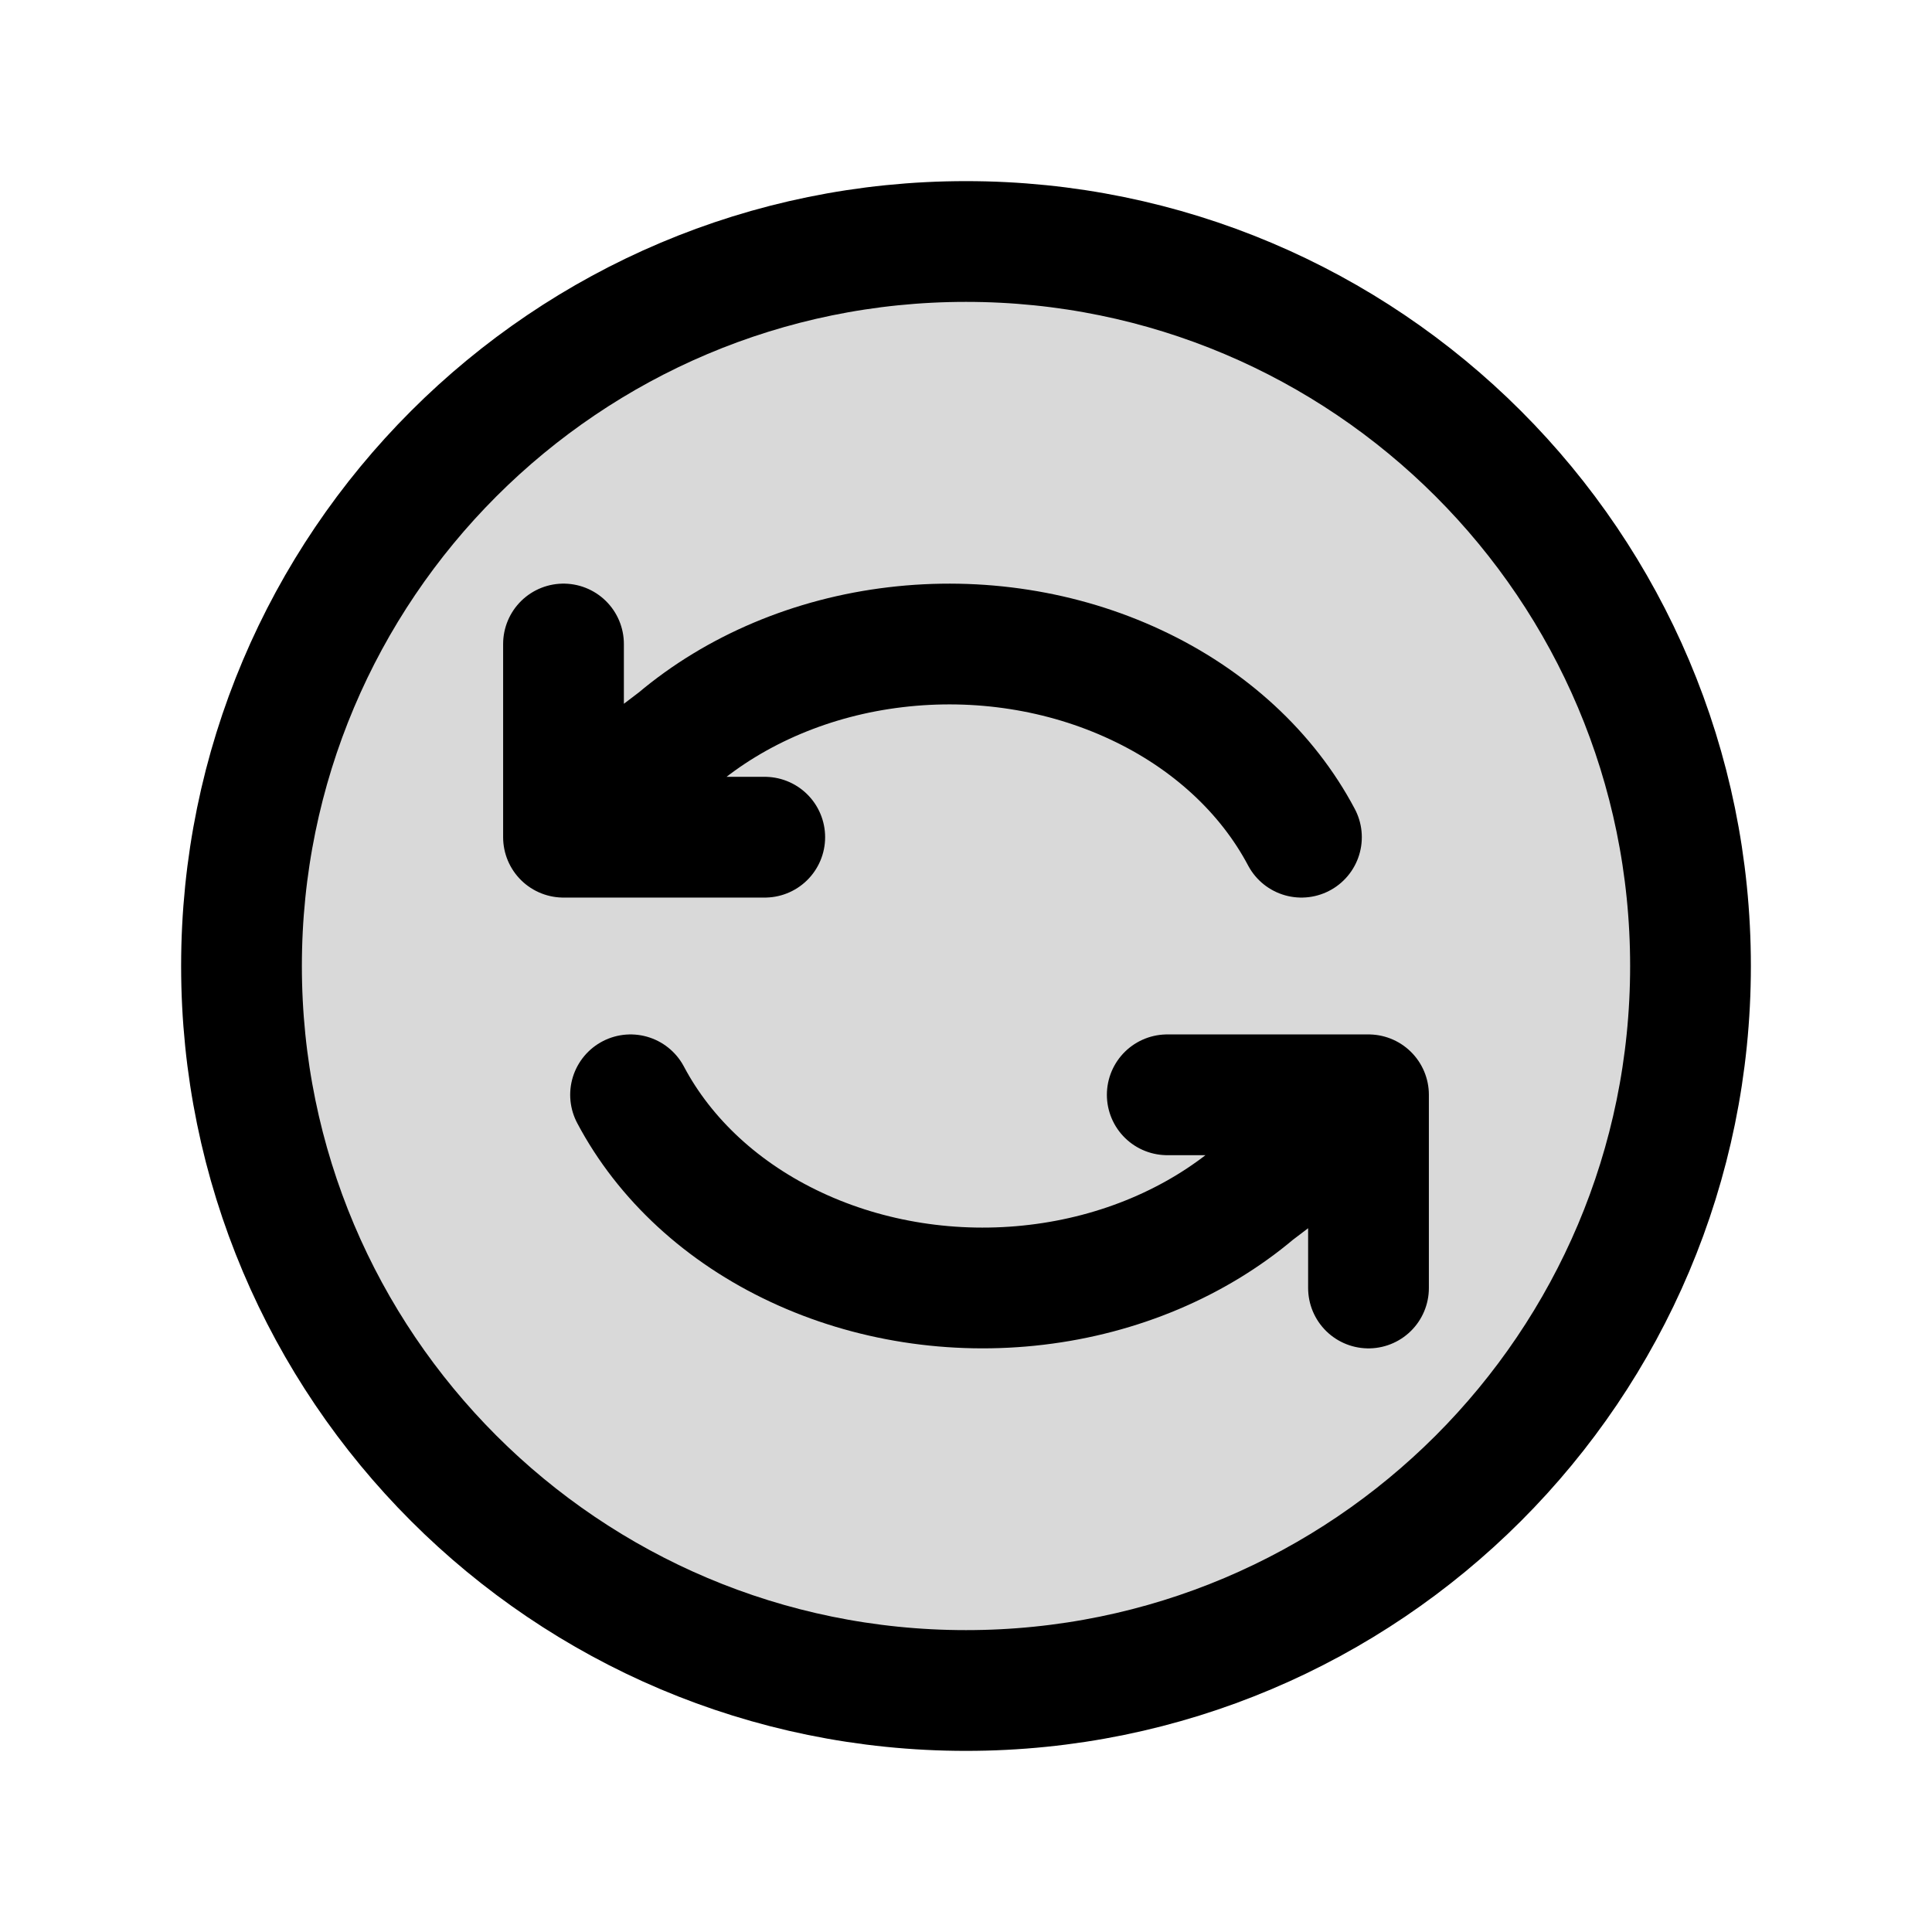
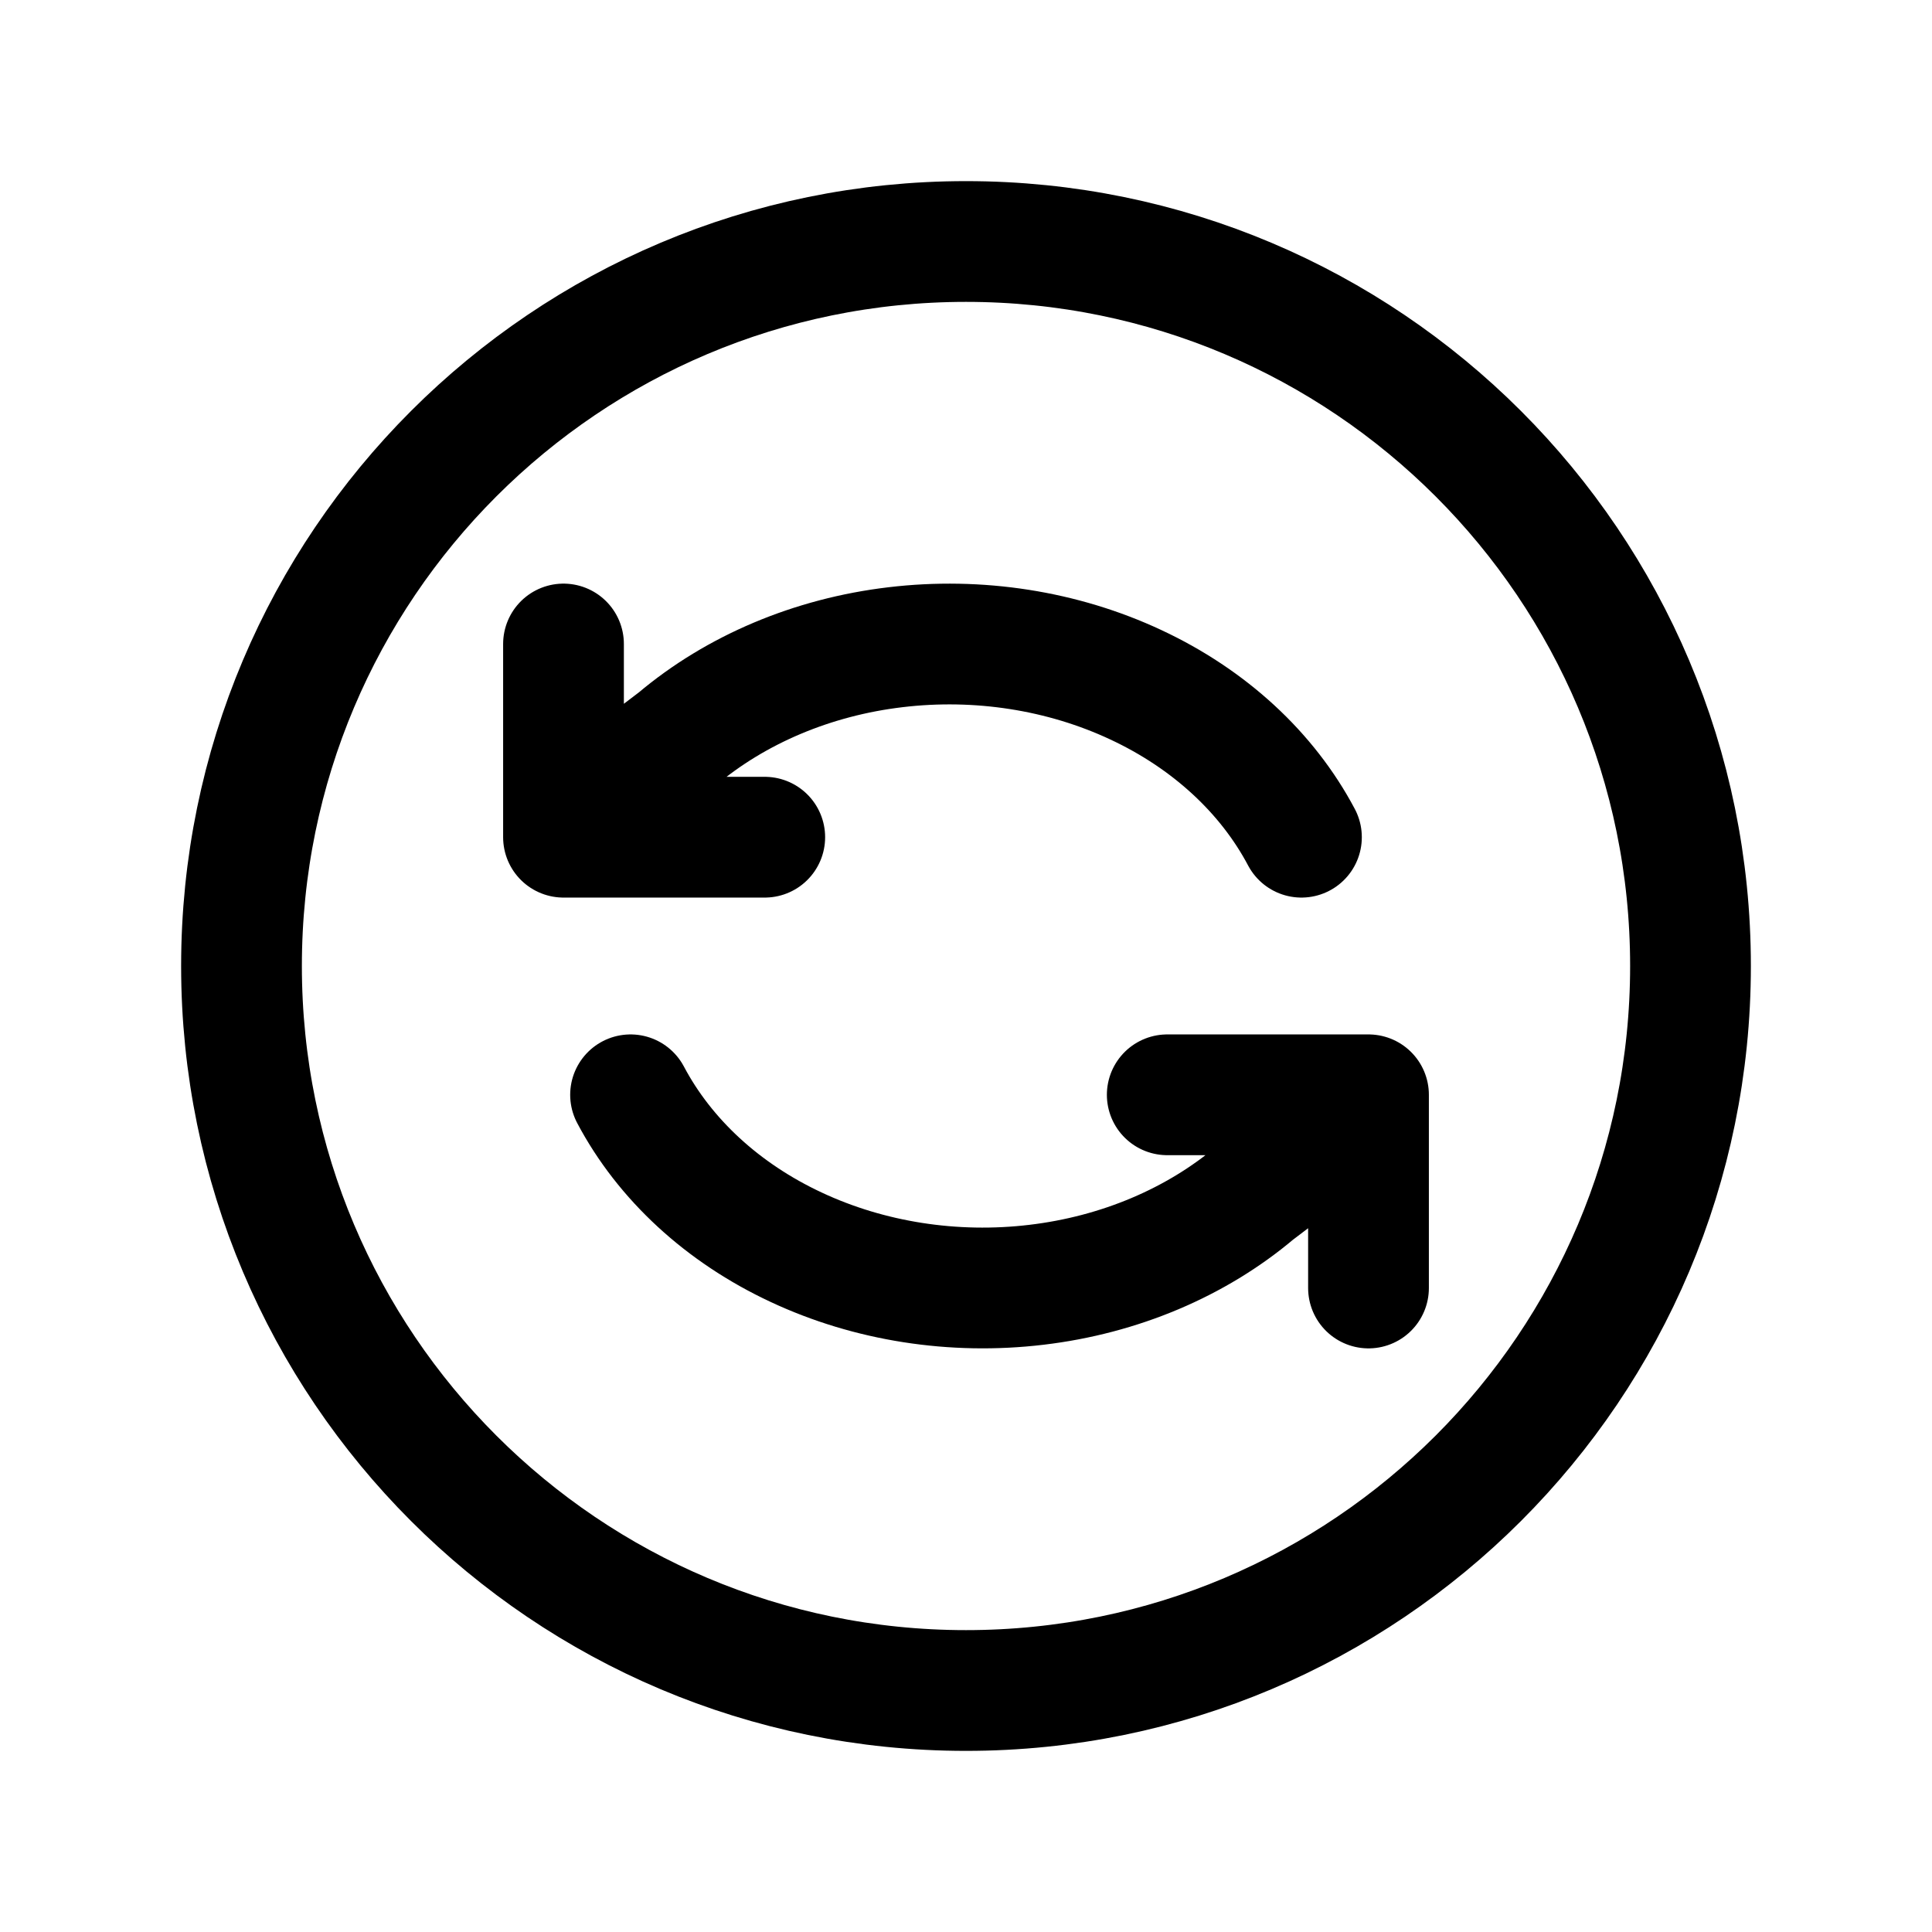
<svg xmlns="http://www.w3.org/2000/svg" width="800px" height="800px" viewBox="0 0 24 24" fill="none">
-   <path opacity="0.15" d="M21 12C21 16.971 16.971 21 12 21C7.029 21 3 16.971 3 12C3 7.029 7.029 3 12 3C16.971 3 21 7.029 21 12Z" fill="#000000" />
  <path d="M7.833 13.6C8.258 14.403 8.979 15.068 9.889 15.493C10.798 15.919 11.847 16.083 12.876 15.96C13.905 15.838 14.859 15.435 15.594 14.814L17 13.745M17 16V13.6H14.5M16.167 10.4C15.742 9.597 15.021 8.932 14.111 8.507C13.202 8.081 12.153 7.917 11.124 8.04C10.095 8.162 9.141 8.565 8.406 9.186L7 10.255M7 8V10.4H9.5M21 12C21 16.971 16.971 21 12 21C7.029 21 3 16.971 3 12C3 7.029 7.029 3 12 3C16.971 3 21 7.029 21 12Z" stroke="#000000" stroke-width="1.5" stroke-linecap="round" stroke-linejoin="round" />
</svg>